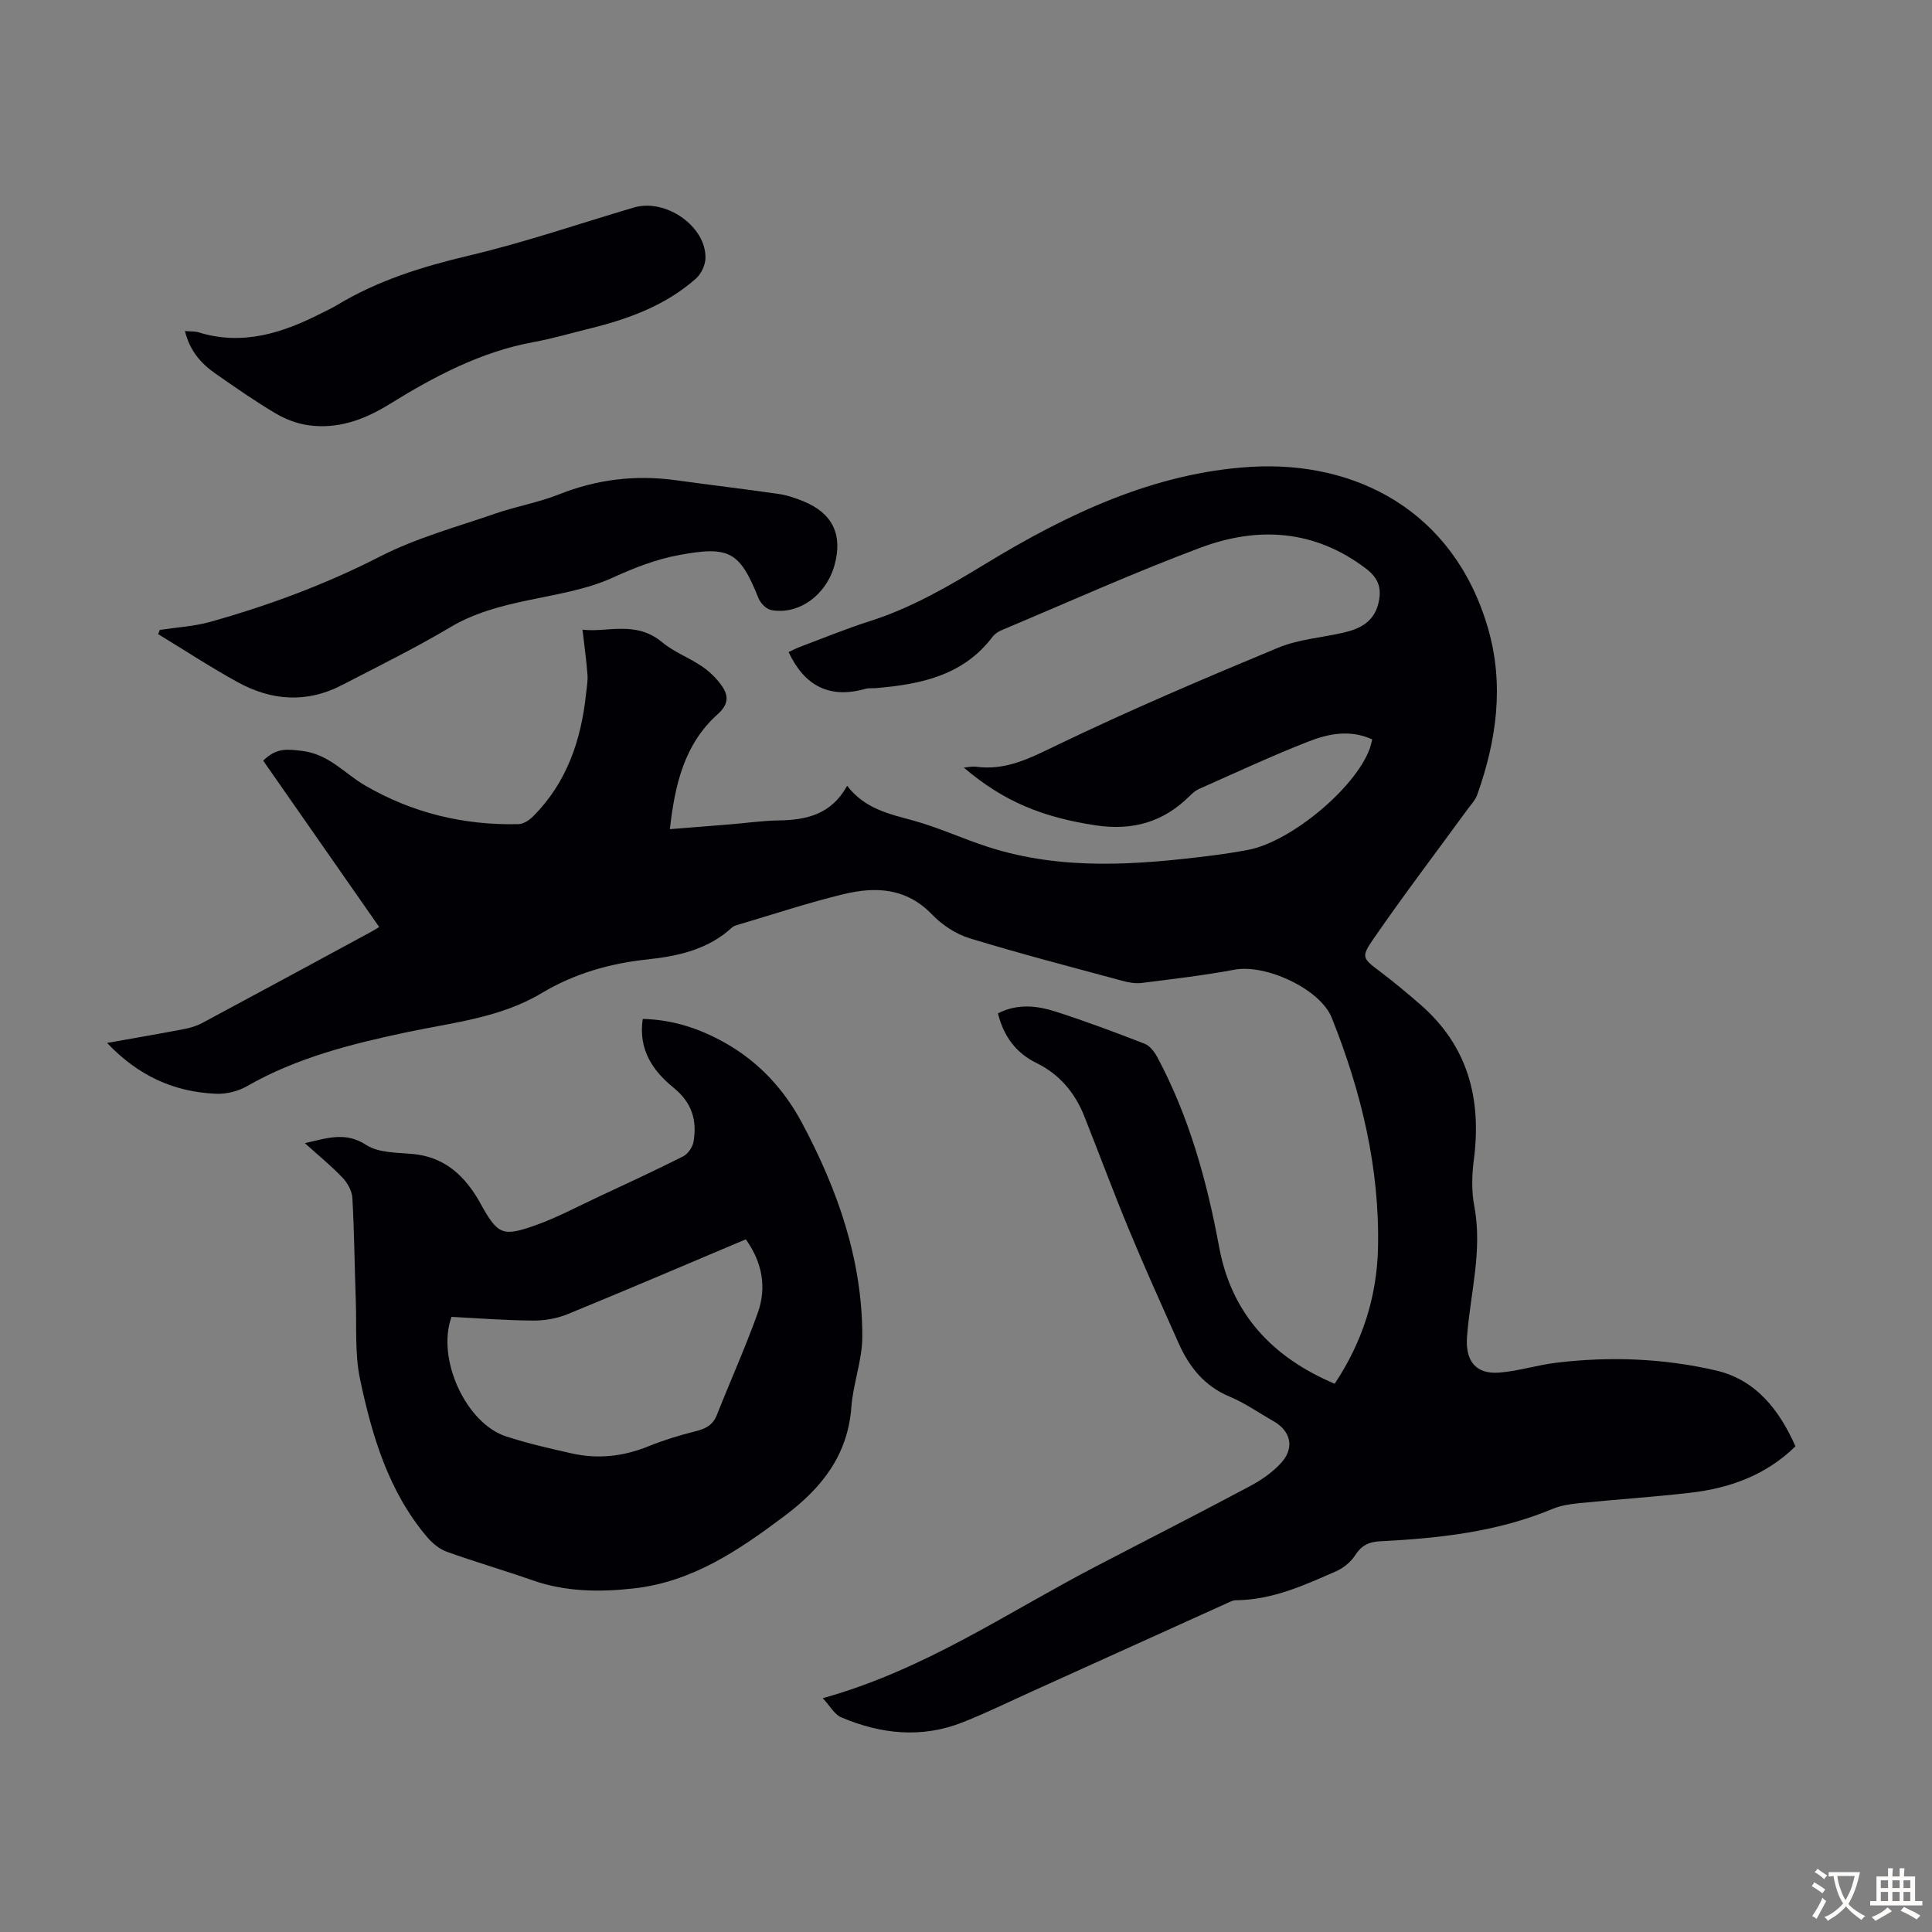
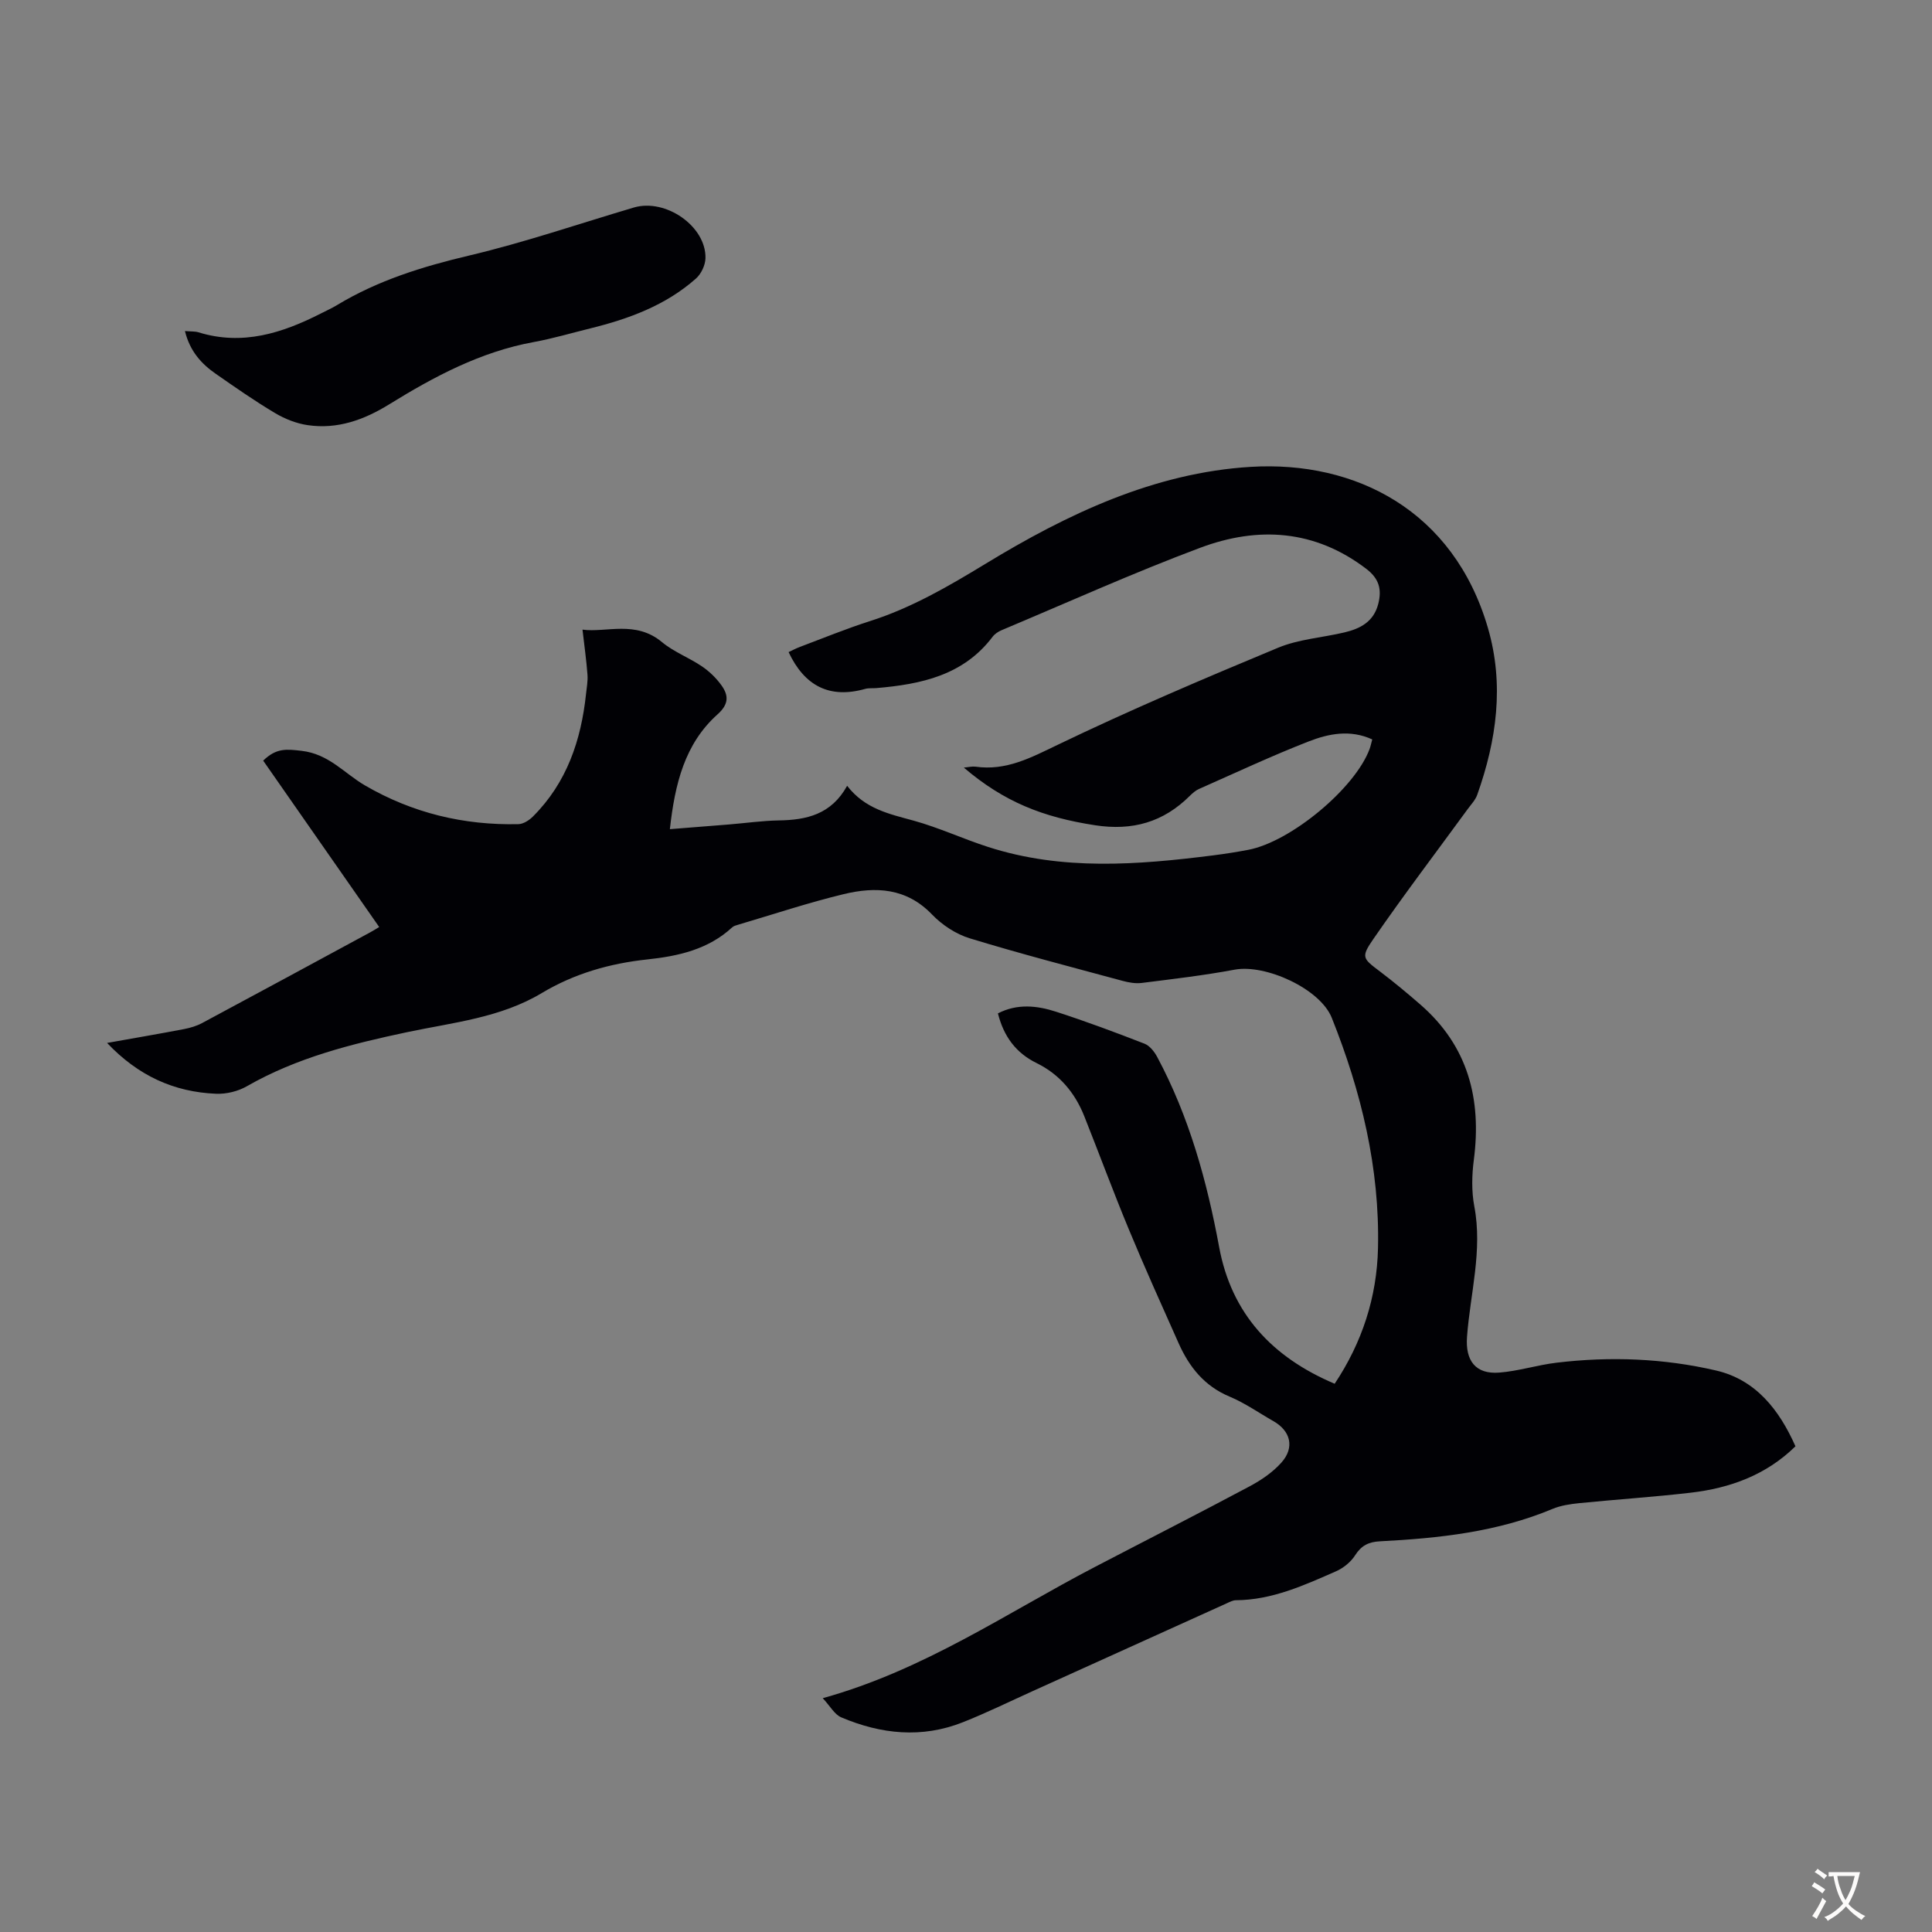
<svg xmlns="http://www.w3.org/2000/svg" enable-background="new 0 0 400 400" viewBox="0 0 400 400">
  <rect x="0" y="0" width="400" height="400" fill="#808080" stroke="none" />
  <g fill="#010105">
    <path d="m170.34 351.59c21.02-5.83 38.07-17.65 56.25-27.12 10.7-5.58 21.46-11.05 32.11-16.73 2.42-1.29 4.83-2.93 6.63-4.96 2.75-3.11 1.87-6.52-1.67-8.54-3.01-1.71-5.89-3.75-9.07-5.08-5.23-2.18-8.37-6.13-10.57-11.06-3.5-7.85-7.04-15.69-10.33-23.63-3.21-7.74-6.11-15.6-9.21-23.39-1.93-4.85-5.13-8.66-9.86-10.98-4.33-2.12-6.82-5.57-8.01-10.29 4.04-2.08 8.14-1.61 12.08-.33 6.16 1.99 12.24 4.26 18.28 6.61 1.07.42 2.03 1.65 2.61 2.73 6.61 12.35 10.29 25.65 12.83 39.36 2.55 13.81 10.97 22.83 23.92 28.31 5.71-8.58 8.74-17.94 8.97-28.08.37-16.57-3.46-32.39-9.57-47.68-2.41-6.03-13.73-11.17-20.12-9.97-6.36 1.19-12.81 1.94-19.24 2.75-1.28.16-2.68-.09-3.94-.43-10.57-2.86-21.18-5.61-31.65-8.81-2.86-.87-5.72-2.76-7.81-4.93-5.3-5.52-11.66-5.82-18.29-4.22-7.37 1.78-14.6 4.19-21.88 6.34-.42.12-.9.25-1.21.54-4.96 4.58-11.16 5.96-17.57 6.64-7.78.83-15.12 2.93-21.85 6.96-8.57 5.14-18.38 6.09-27.84 8.09-11.53 2.44-22.86 5.27-33.21 11.2-1.84 1.06-4.27 1.65-6.4 1.56-8.69-.36-16.11-3.72-22.55-10.52 5.7-1.02 10.83-1.89 15.94-2.87 1.29-.25 2.61-.64 3.76-1.26 11.63-6.23 23.23-12.52 34.83-18.8.66-.36 1.29-.76 1.81-1.07-8.07-11.58-16.05-23.02-24.02-34.45 2.74-2.67 4.86-2.38 7.93-2.03 5.69.65 8.86 4.67 13.14 7.16 9.83 5.72 20.46 8.28 31.77 8.02 1.04-.02 2.26-.82 3.04-1.61 6.98-6.98 9.94-15.75 10.96-25.33.14-1.33.4-2.69.3-4.01-.22-2.96-.64-5.91-1.03-9.32 4.9.66 10.97-1.98 16.44 2.57 2.46 2.05 5.62 3.22 8.3 5.04 1.53 1.04 2.95 2.41 4.03 3.92 1.5 2.08 1.55 3.9-.79 5.99-6.84 6.12-8.85 14.44-9.89 23.79 4.31-.34 8.25-.65 12.19-.97 3.46-.28 6.91-.78 10.37-.84 5.73-.09 10.86-1.23 14.14-7.17 3.72 4.82 8.75 5.83 13.75 7.21 5.26 1.45 10.26 3.79 15.46 5.46 15.33 4.94 30.93 3.71 46.54 1.74 2.44-.31 4.87-.69 7.29-1.15 8.82-1.67 22.13-12.75 25.13-20.88.22-.61.35-1.25.55-1.98-4.58-2.1-9.04-1.19-13.15.41-7.7 3-15.19 6.52-22.75 9.86-.69.31-1.31.86-1.86 1.4-5.48 5.47-11.89 7.29-19.62 6.1-10.81-1.66-18.86-4.84-27.18-11.94 1.01-.09 1.73-.28 2.42-.19 6.33.9 11.44-1.85 17-4.52 14.98-7.21 30.31-13.73 45.66-20.11 4.27-1.77 9.13-2.08 13.7-3.16 3.29-.78 6.06-2.19 7.02-5.9.78-3.05.16-5.26-2.48-7.27-10.65-8.13-22.41-8.84-34.35-4.37-13.9 5.2-27.45 11.32-41.14 17.07-.7.29-1.42.77-1.87 1.36-6.05 8.01-14.82 9.84-24.05 10.63-.78.07-1.6-.04-2.34.17-7.36 2.07-12.54-.59-15.85-7.62.63-.29 1.47-.75 2.36-1.08 4.81-1.81 9.58-3.77 14.47-5.33 8.6-2.74 16.24-7.19 23.92-11.86 16.92-10.31 34.96-18.87 54.91-20.08 21.75-1.32 42.04 9.08 49.12 33.32 3.43 11.75 1.81 23.26-2.2 34.56-.39 1.11-1.31 2.05-2.02 3.03-6.52 8.93-13.21 17.74-19.49 26.84-2.64 3.82-2.2 4.02 1.44 6.78 2.85 2.16 5.6 4.45 8.3 6.8 9.87 8.58 12.7 19.55 11.06 32.15-.41 3.16-.49 6.51.1 9.62 1.74 9.17-.84 18.03-1.51 27.01-.37 4.9 1.74 7.8 6.68 7.41 3.99-.31 7.89-1.58 11.88-2.05 11.08-1.33 22.18-.9 33.01 1.62 8.21 1.91 13.07 8.12 16.43 15.69-6.08 5.96-13.55 8.66-21.71 9.61-7.66.89-15.37 1.39-23.05 2.16-1.87.19-3.82.48-5.53 1.19-11.44 4.79-23.52 6.08-35.72 6.71-2.37.12-3.86.87-5.16 2.9-.88 1.38-2.4 2.62-3.91 3.29-6.64 2.92-13.27 5.96-20.76 6.01-.63 0-1.28.35-1.89.63-13.43 6.07-26.86 12.15-40.29 18.23-4.78 2.16-9.5 4.48-14.38 6.41-8.47 3.36-16.93 2.47-25.13-1.01-1.4-.57-2.32-2.33-3.86-3.98z" />
-     <path d="m63.12 236.68c4.73-1.08 8.44-2.41 12.72.38 2.57 1.67 6.42 1.55 9.73 1.87 6.03.59 10.04 3.95 13.09 8.83.3.47.56.97.83 1.45 3.6 6.43 4.5 6.94 11.59 4.39 4.29-1.54 8.36-3.72 12.5-5.66 5.97-2.79 11.96-5.55 17.84-8.52 1.01-.51 1.98-1.92 2.17-3.04.74-4.41-.3-8.06-4.1-11.15-4.23-3.43-7.38-7.83-6.42-14.27 6.19.13 11.81 2 17.08 4.97 6.9 3.9 12.13 9.53 15.85 16.47 7.42 13.87 12.57 28.48 12.53 44.39-.01 4.83-1.9 9.63-2.26 14.5-.74 9.98-6.12 16.77-13.76 22.51-9.48 7.12-19.13 13.71-31.32 15.07-7.05.78-14.04.72-20.88-1.67-5.9-2.07-11.92-3.81-17.81-5.93-1.54-.55-3-1.78-4.08-3.05-7.99-9.42-11.39-20.93-13.87-32.64-1.12-5.29-.69-10.92-.89-16.39-.25-7.05-.31-14.1-.7-21.14-.08-1.45-.98-3.1-2.01-4.19-2.26-2.39-4.87-4.5-7.83-7.18zm30.36 35.96c-3.17 8.68 3 22.07 11.32 24.76 4.45 1.44 9.04 2.5 13.61 3.52 5.37 1.2 10.61.63 15.76-1.45 3.17-1.28 6.47-2.31 9.79-3.13 2.11-.52 3.63-1.27 4.47-3.41 2.78-7.05 5.9-13.96 8.45-21.09 1.9-5.32.94-10.49-2.47-15.25-12.44 5.25-24.65 10.48-36.94 15.51-2.19.89-4.72 1.33-7.08 1.31-5.68-.03-11.36-.48-16.91-.77z" />
-     <path d="m33.1 130.41c3.48-.53 7.06-.72 10.43-1.66 12.15-3.4 23.9-7.77 35.21-13.56 7.48-3.83 15.78-6.08 23.78-8.85 4.32-1.5 8.91-2.28 13.15-3.96 7.89-3.15 15.92-4.11 24.29-2.95 7.08.98 14.18 1.81 21.26 2.84 1.75.25 3.48.85 5.13 1.52 6.03 2.46 8.17 6.93 6.43 13.21-1.72 6.22-7.43 10.38-13.13 9.3-1.01-.19-2.19-1.42-2.61-2.45-3.88-9.65-6.01-10.86-16.37-8.95-4.84.89-9.28 2.63-13.8 4.69-5.46 2.49-11.68 3.45-17.64 4.71-5.59 1.19-10.96 2.56-16 5.56-7.28 4.33-14.92 8.08-22.45 11.99-7.25 3.76-14.53 3.24-21.51-.58-5.64-3.09-11.03-6.64-16.53-9.98.12-.3.24-.59.36-.88z" />
    <path d="m38.29 68.54c1.29.11 2.09.04 2.8.26 9.11 2.82 17.36.17 25.39-3.92 1.09-.56 2.22-1.06 3.27-1.7 8.5-5.14 17.76-8 27.41-10.28 11.49-2.72 22.71-6.57 34.05-9.93 6.6-1.96 15.02 3.89 14.85 10.5-.04 1.44-.89 3.25-1.97 4.2-6.26 5.55-13.89 8.35-21.88 10.32-3.9.96-7.77 2.11-11.72 2.83-10.99 2.01-20.6 7.14-29.94 12.91-5.18 3.2-10.71 5.2-16.85 4.29-2.33-.34-4.71-1.28-6.74-2.49-4.22-2.51-8.26-5.33-12.29-8.14-2.97-2.06-5.35-4.66-6.38-8.85z" />
  </g>
  <path d="m377.9 391.2c-.2.3-.4.5-.6.8-.7-.6-1.4-1-2.2-1.5.2-.3.4-.5.5-.8.6.4 1.4.8 2.3 1.5zm-1.8 6.1c-.2-.2-.5-.4-.9-.6.4-.6.8-1.2 1.2-1.9s.7-1.3.9-1.9c.3.3.5.5.8.7-.7 1.3-1.4 2.6-2 3.7zm2.2-9c-.3.3-.5.5-.6.8-.6-.6-1.3-1.1-2-1.5.3-.3.5-.5.6-.7.6.5 1.3.9 2 1.4zm.3.2v-.9h2 4.5c-.3 1.3-.6 2.5-1 3.6s-.9 2.1-1.4 3c.4.5 1 1 1.6 1.4s1.2.8 1.9 1.1c-.3.2-.5.4-.8.8-.4-.3-1-.7-1.6-1.2s-1.2-1.1-1.6-1.6c-.5.6-1.1 1.1-1.7 1.6s-1.4.9-2.1 1.4c-.1-.3-.3-.5-.7-.8.6-.2 1.2-.5 1.9-1s1.4-1.1 2-1.8c-.5-.8-.9-1.6-1.2-2.5s-.6-2-.8-3.2c-.4.1-.7.1-1 .1zm2.5 2.7c.3 1 .7 1.7 1 2.2.3-.5.6-1.1 1-2s.6-1.9.9-3h-3.2-.4c.1.9.3 1.8.7 2.8z" fill="#fcfbfa" />
-   <path d="m396.5 388.5v1.5 3.6h1.5v.9c-.4 0-1 0-1.7 0h-7.9c-.5 0-.9 0-1.2 0v-.9h1.3v-3.5c0-.7 0-1.2 0-1.6h2.4c0-.8 0-1.4 0-1.7h1c0 .3-.1.8-.1 1.7h1.5c0-.8 0-1.4 0-1.7h1c0 .3-.1.9-.1 1.7zm-8.2 9.2c-.2-.3-.5-.5-.8-.8.8-.3 1.4-.6 1.9-.9s1-.7 1.4-1.1c.3.3.6.5.9.8-1.6 1-2.8 1.6-3.4 2zm2.6-6.8v-1.6h-1.5v1.6zm0 2.7v-1.9h-1.5v1.9zm2.4-2.7v-1.6h-1.5v1.6zm0 2.7v-1.9h-1.5v1.9zm.2 2 .7-.8c.4.2.9.5 1.6.8s1.3.7 1.8 1c-.3.3-.5.5-.8.8-.4-.3-1.5-1-3.3-1.8zm2-4.7v-1.6h-1.4v1.6zm0 2.7v-1.9h-1.4v1.9z" fill="#fcfbfa" />
</svg>